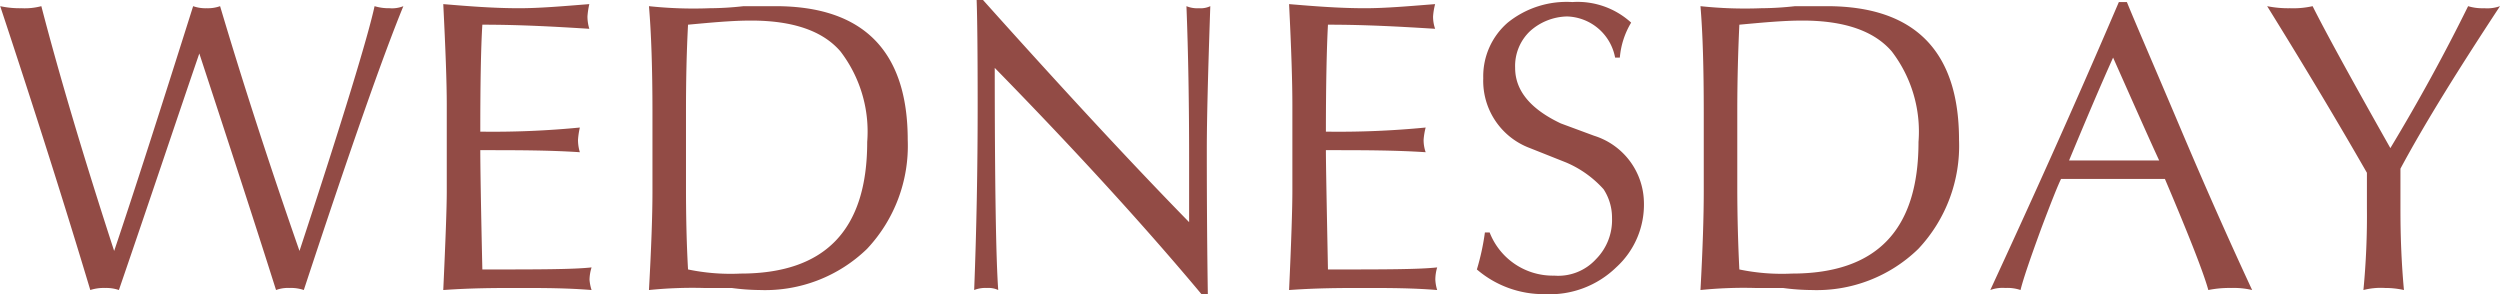
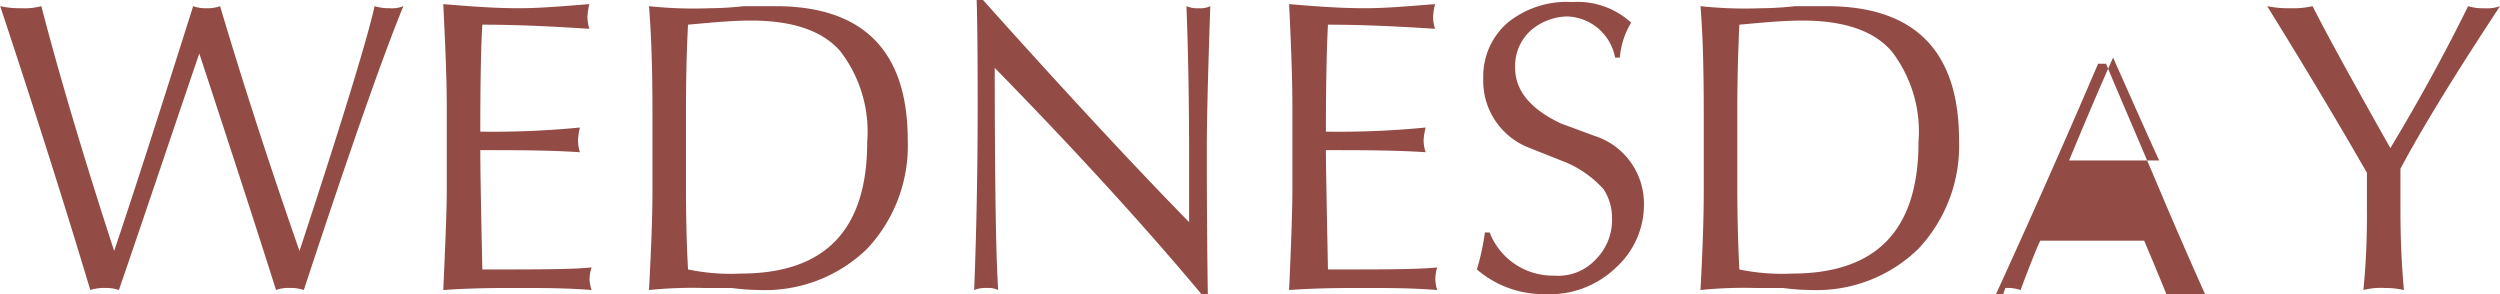
<svg xmlns="http://www.w3.org/2000/svg" width="121.54" height="14.3" viewBox="0 0 121.54 14.3">
  <defs>
    <style>
      .cls-1 {
        fill: #924b45;
        fill-rule: evenodd;
      }
    </style>
  </defs>
-   <path id="slide_title_wednesday.svg" class="cls-1" d="M3636.51,12749.3a2.105,2.105,0,0,1,.73-0.1,1.866,1.866,0,0,1,.66.1c1.58-4.6,2.88-8.5,3.91-11.5,1.51,4.6,2.75,8.4,3.73,11.5a1.658,1.658,0,0,1,.66-0.1,1.9,1.9,0,0,1,.69.1q3.36-10.2,4.84-13.8a1.478,1.478,0,0,1-.67.1,2.38,2.38,0,0,1-.73-0.1c-0.3,1.4-1.51,5.4-3.65,11.9-1.57-4.5-2.85-8.5-3.86-11.9a1.763,1.763,0,0,1-.65.1,1.784,1.784,0,0,1-.66-0.1c-1.58,5-2.86,9-3.84,11.9-1.53-4.7-2.71-8.7-3.54-11.9a3.173,3.173,0,0,1-.97.1,4.5,4.5,0,0,1-1.03-.1q2.535,7.65,4.38,13.8h0Zm20.8-.1c1.15,0,2.34,0,3.57.1a2.16,2.16,0,0,1-.1-0.5,2.1,2.1,0,0,1,.1-0.6c-0.9.1-2.68,0.1-5.31,0.1-0.07-3.1-.1-5.1-0.1-5.8,1.71,0,3.33,0,4.84.1a2.079,2.079,0,0,1-.09-0.6,3.872,3.872,0,0,1,.09-0.6,43.506,43.506,0,0,1-4.84.2c0-2.3.03-4.1,0.1-5.2,1.87,0,3.6.1,5.2,0.2a2.079,2.079,0,0,1-.09-0.6,3.872,3.872,0,0,1,.09-0.6c-1.26.1-2.4,0.2-3.41,0.2-1.26,0-2.5-.1-3.69-0.2,0.11,2.2.17,3.8,0.17,4.9v4.2c0,0.8-.06,2.4-0.17,4.8,1.41-.1,2.62-0.1,3.64-0.1h0Zm6.53-8.5v3.8c0,1.2-.06,2.8-0.17,4.8a20.951,20.951,0,0,1,2.66-.1h1.36a10.885,10.885,0,0,0,1.38.1,7.119,7.119,0,0,0,5.2-2,7.311,7.311,0,0,0,1.98-5.3c0-4.3-2.14-6.5-6.43-6.5h-1.55a15.126,15.126,0,0,1-1.65.1,20.42,20.42,0,0,1-2.95-.1c0.11,1.3.17,3,.17,5.2h0Zm4.79-4.5q3.06,0,4.35,1.5a6.408,6.408,0,0,1,1.3,4.4c0,4.3-2.06,6.4-6.16,6.4a10.153,10.153,0,0,1-2.55-.2c-0.07-1.2-.1-2.6-0.1-4v-3.7c0-1.5.03-2.9,0.1-4.2,1.1-.1,2.12-0.2,3.06-0.2h0Zm11.47,13a1.133,1.133,0,0,1,.55.1q-0.165-2.25-.17-10.8c4.11,4.2,7.46,7.9,10.05,11h0.31c-0.03-1.9-.05-4.3-0.05-7,0-1.5.06-3.8,0.17-7a1.1,1.1,0,0,1-.55.1,1.371,1.371,0,0,1-.61-0.1c0.09,2.3.13,4.8,0.13,7.4v3.1q-4.11-4.2-10.02-10.8h-0.31c0.03,0.8.05,2.5,0.05,5.1q0,4.65-.17,9a1.479,1.479,0,0,1,.62-0.1h0Zm18.32,0c1.15,0,2.34,0,3.57.1a2.036,2.036,0,0,1-.09-0.5,2.079,2.079,0,0,1,.09-0.6c-0.9.1-2.67,0.1-5.31,0.1-0.06-3.1-.1-5.1-0.1-5.8,1.72,0,3.33,0,4.85.1a1.8,1.8,0,0,1-.1-0.6,3.192,3.192,0,0,1,.1-0.6,43.676,43.676,0,0,1-4.85.2c0-2.3.04-4.1,0.1-5.2,1.87,0,3.6.1,5.21,0.2a1.8,1.8,0,0,1-.1-0.6,3.192,3.192,0,0,1,.1-0.6c-1.27.1-2.4,0.2-3.41,0.2-1.27,0-2.5-.1-3.69-0.2,0.11,2.2.16,3.8,0.16,4.9v4.2c0,0.8-.05,2.4-0.16,4.8,1.4-.1,2.61-0.1,3.63-0.1h0Zm8.8,0.3a4.637,4.637,0,0,0,3.47-1.3,4.118,4.118,0,0,0,1.35-3.2,3.449,3.449,0,0,0-2.42-3.2l-1.62-.6q-2.22-1.05-2.22-2.7a2.33,2.33,0,0,1,.74-1.8,2.777,2.777,0,0,1,1.78-.7,2.45,2.45,0,0,1,2.34,2h0.23a3.92,3.92,0,0,1,.55-1.7,3.863,3.863,0,0,0-2.86-1,4.56,4.56,0,0,0-3.14,1,3.447,3.447,0,0,0-1.19,2.7,3.488,3.488,0,0,0,2.27,3.4l1.76,0.7a5.153,5.153,0,0,1,1.82,1.3,2.523,2.523,0,0,1,.41,1.4,2.7,2.7,0,0,1-.78,2,2.487,2.487,0,0,1-2.03.8,3.294,3.294,0,0,1-3.14-2.1h-0.23a11.625,11.625,0,0,1-.39,1.8,4.971,4.971,0,0,0,3.3,1.2h0Zm7.73-8.8v3.8c0,1.2-.05,2.8-0.16,4.8a20.7,20.7,0,0,1,2.65-.1h1.36a10.887,10.887,0,0,0,1.39.1,7.079,7.079,0,0,0,5.19-2,7.311,7.311,0,0,0,1.98-5.3c0-4.3-2.14-6.5-6.43-6.5h-1.54a15.365,15.365,0,0,1-1.65.1,20.34,20.34,0,0,1-2.95-.1c0.11,1.3.16,3,.16,5.2h0Zm4.8-4.5c2.03,0,3.48.5,4.34,1.5a6.408,6.408,0,0,1,1.3,4.4c0,4.3-2.05,6.4-6.16,6.4a10.153,10.153,0,0,1-2.55-.2c-0.06-1.2-.1-2.6-0.1-4v-3.7c0-1.5.04-2.9,0.1-4.2,1.1-.1,2.12-0.2,3.07-0.2h0Zm9.86,13a1.969,1.969,0,0,1,.74.1c0.12-.5.46-1.5,1.01-3q0.735-1.95.96-2.4h5.05q1.785,4.2,2.11,5.4a5.125,5.125,0,0,1,1.11-.1,3.893,3.893,0,0,1,1.02.1c-1.07-2.3-2.23-4.9-3.5-7.9s-2.14-5-2.59-6.1h-0.39c-2.31,5.4-4.4,10-6.25,14a1.727,1.727,0,0,1,.73-0.1h0Zm5.24-11.2c0.98,2.2,1.73,3.9,2.24,5h-4.38c0.79-1.9,1.51-3.6,2.14-5h0Zm12.34,5.6v1.7a37.646,37.646,0,0,1-.17,4,3.376,3.376,0,0,1,1.05-.1,4.154,4.154,0,0,1,.92.1c-0.12-1.3-.17-2.6-0.17-3.9v-2c1.18-2.2,2.8-4.8,4.84-7.9a1.873,1.873,0,0,1-.77.1,2.373,2.373,0,0,1-.78-0.1q-1.7,3.45-3.78,6.9-2.88-5.1-3.78-6.9a4.289,4.289,0,0,1-1.1.1,5.172,5.172,0,0,1-1.11-.1q2.7,4.35,4.85,8.1h0Z" transform="translate(-3632.12 -12735.2)" />
+   <path id="slide_title_wednesday.svg" class="cls-1" d="M3636.51,12749.3a2.105,2.105,0,0,1,.73-0.1,1.866,1.866,0,0,1,.66.1c1.58-4.6,2.88-8.5,3.91-11.5,1.51,4.6,2.75,8.4,3.73,11.5a1.658,1.658,0,0,1,.66-0.1,1.9,1.9,0,0,1,.69.1q3.36-10.2,4.84-13.8a1.478,1.478,0,0,1-.67.1,2.38,2.38,0,0,1-.73-0.1c-0.3,1.4-1.51,5.4-3.65,11.9-1.57-4.5-2.85-8.5-3.86-11.9a1.763,1.763,0,0,1-.65.1,1.784,1.784,0,0,1-.66-0.1c-1.58,5-2.86,9-3.84,11.9-1.53-4.7-2.71-8.7-3.54-11.9a3.173,3.173,0,0,1-.97.1,4.5,4.5,0,0,1-1.03-.1q2.535,7.65,4.38,13.8h0Zm20.8-.1c1.15,0,2.34,0,3.57.1a2.16,2.16,0,0,1-.1-0.5,2.1,2.1,0,0,1,.1-0.6c-0.9.1-2.68,0.1-5.31,0.1-0.07-3.1-.1-5.1-0.1-5.8,1.71,0,3.33,0,4.84.1a2.079,2.079,0,0,1-.09-0.6,3.872,3.872,0,0,1,.09-0.6,43.506,43.506,0,0,1-4.84.2c0-2.3.03-4.1,0.1-5.2,1.87,0,3.6.1,5.2,0.2a2.079,2.079,0,0,1-.09-0.6,3.872,3.872,0,0,1,.09-0.6c-1.26.1-2.4,0.2-3.41,0.2-1.26,0-2.5-.1-3.69-0.2,0.11,2.2.17,3.8,0.17,4.9v4.2c0,0.8-.06,2.4-0.17,4.8,1.41-.1,2.62-0.1,3.64-0.1h0Zm6.53-8.5v3.8c0,1.2-.06,2.8-0.17,4.8a20.951,20.951,0,0,1,2.66-.1h1.36a10.885,10.885,0,0,0,1.38.1,7.119,7.119,0,0,0,5.2-2,7.311,7.311,0,0,0,1.98-5.3c0-4.3-2.14-6.5-6.43-6.5h-1.55a15.126,15.126,0,0,1-1.65.1,20.42,20.42,0,0,1-2.95-.1c0.11,1.3.17,3,.17,5.2h0Zm4.79-4.5q3.06,0,4.35,1.5a6.408,6.408,0,0,1,1.3,4.4c0,4.3-2.06,6.4-6.16,6.4a10.153,10.153,0,0,1-2.55-.2c-0.07-1.2-.1-2.6-0.1-4v-3.7c0-1.5.03-2.9,0.1-4.2,1.1-.1,2.12-0.2,3.06-0.2h0Zm11.47,13a1.133,1.133,0,0,1,.55.1q-0.165-2.25-.17-10.8c4.11,4.2,7.46,7.9,10.05,11h0.31c-0.03-1.9-.05-4.3-0.05-7,0-1.5.06-3.8,0.17-7a1.1,1.1,0,0,1-.55.1,1.371,1.371,0,0,1-.61-0.1c0.09,2.3.13,4.8,0.13,7.4v3.1q-4.11-4.2-10.02-10.8h-0.31c0.03,0.8.05,2.5,0.05,5.1q0,4.65-.17,9a1.479,1.479,0,0,1,.62-0.1h0Zm18.32,0c1.15,0,2.34,0,3.57.1a2.036,2.036,0,0,1-.09-0.5,2.079,2.079,0,0,1,.09-0.6c-0.9.1-2.67,0.1-5.31,0.1-0.06-3.1-.1-5.1-0.1-5.8,1.72,0,3.33,0,4.85.1a1.8,1.8,0,0,1-.1-0.6,3.192,3.192,0,0,1,.1-0.6,43.676,43.676,0,0,1-4.85.2c0-2.3.04-4.1,0.1-5.2,1.87,0,3.6.1,5.21,0.2a1.8,1.8,0,0,1-.1-0.6,3.192,3.192,0,0,1,.1-0.6c-1.27.1-2.4,0.2-3.41,0.2-1.27,0-2.5-.1-3.69-0.2,0.11,2.2.16,3.8,0.16,4.9v4.2c0,0.8-.05,2.4-0.16,4.8,1.4-.1,2.61-0.1,3.63-0.1h0Zm8.8,0.3a4.637,4.637,0,0,0,3.47-1.3,4.118,4.118,0,0,0,1.35-3.2,3.449,3.449,0,0,0-2.42-3.2l-1.62-.6q-2.22-1.05-2.22-2.7a2.33,2.33,0,0,1,.74-1.8,2.777,2.777,0,0,1,1.78-.7,2.45,2.45,0,0,1,2.34,2h0.23a3.92,3.92,0,0,1,.55-1.7,3.863,3.863,0,0,0-2.86-1,4.56,4.56,0,0,0-3.14,1,3.447,3.447,0,0,0-1.19,2.7,3.488,3.488,0,0,0,2.27,3.4l1.76,0.7a5.153,5.153,0,0,1,1.82,1.3,2.523,2.523,0,0,1,.41,1.4,2.7,2.7,0,0,1-.78,2,2.487,2.487,0,0,1-2.03.8,3.294,3.294,0,0,1-3.14-2.1h-0.23a11.625,11.625,0,0,1-.39,1.8,4.971,4.971,0,0,0,3.3,1.2h0Zm7.73-8.8v3.8c0,1.2-.05,2.8-0.16,4.8a20.7,20.7,0,0,1,2.65-.1h1.36a10.887,10.887,0,0,0,1.39.1,7.079,7.079,0,0,0,5.19-2,7.311,7.311,0,0,0,1.98-5.3c0-4.3-2.14-6.5-6.43-6.5h-1.54a15.365,15.365,0,0,1-1.65.1,20.34,20.34,0,0,1-2.95-.1c0.11,1.3.16,3,.16,5.2h0Zm4.8-4.5c2.03,0,3.48.5,4.34,1.5a6.408,6.408,0,0,1,1.3,4.4c0,4.3-2.05,6.4-6.16,6.4a10.153,10.153,0,0,1-2.55-.2c-0.06-1.2-.1-2.6-0.1-4v-3.7c0-1.5.04-2.9,0.1-4.2,1.1-.1,2.12-0.2,3.07-0.2h0Zm9.86,13a1.969,1.969,0,0,1,.74.1q0.735-1.95.96-2.4h5.05q1.785,4.2,2.11,5.4a5.125,5.125,0,0,1,1.11-.1,3.893,3.893,0,0,1,1.02.1c-1.07-2.3-2.23-4.9-3.5-7.9s-2.14-5-2.59-6.1h-0.39c-2.31,5.4-4.4,10-6.25,14a1.727,1.727,0,0,1,.73-0.1h0Zm5.24-11.2c0.98,2.2,1.73,3.9,2.24,5h-4.38c0.79-1.9,1.51-3.6,2.14-5h0Zm12.34,5.6v1.7a37.646,37.646,0,0,1-.17,4,3.376,3.376,0,0,1,1.05-.1,4.154,4.154,0,0,1,.92.1c-0.12-1.3-.17-2.6-0.17-3.9v-2c1.18-2.2,2.8-4.8,4.84-7.9a1.873,1.873,0,0,1-.77.1,2.373,2.373,0,0,1-.78-0.1q-1.7,3.45-3.78,6.9-2.88-5.1-3.78-6.9a4.289,4.289,0,0,1-1.1.1,5.172,5.172,0,0,1-1.11-.1q2.7,4.35,4.85,8.1h0Z" transform="translate(-3632.12 -12735.2)" />
</svg>